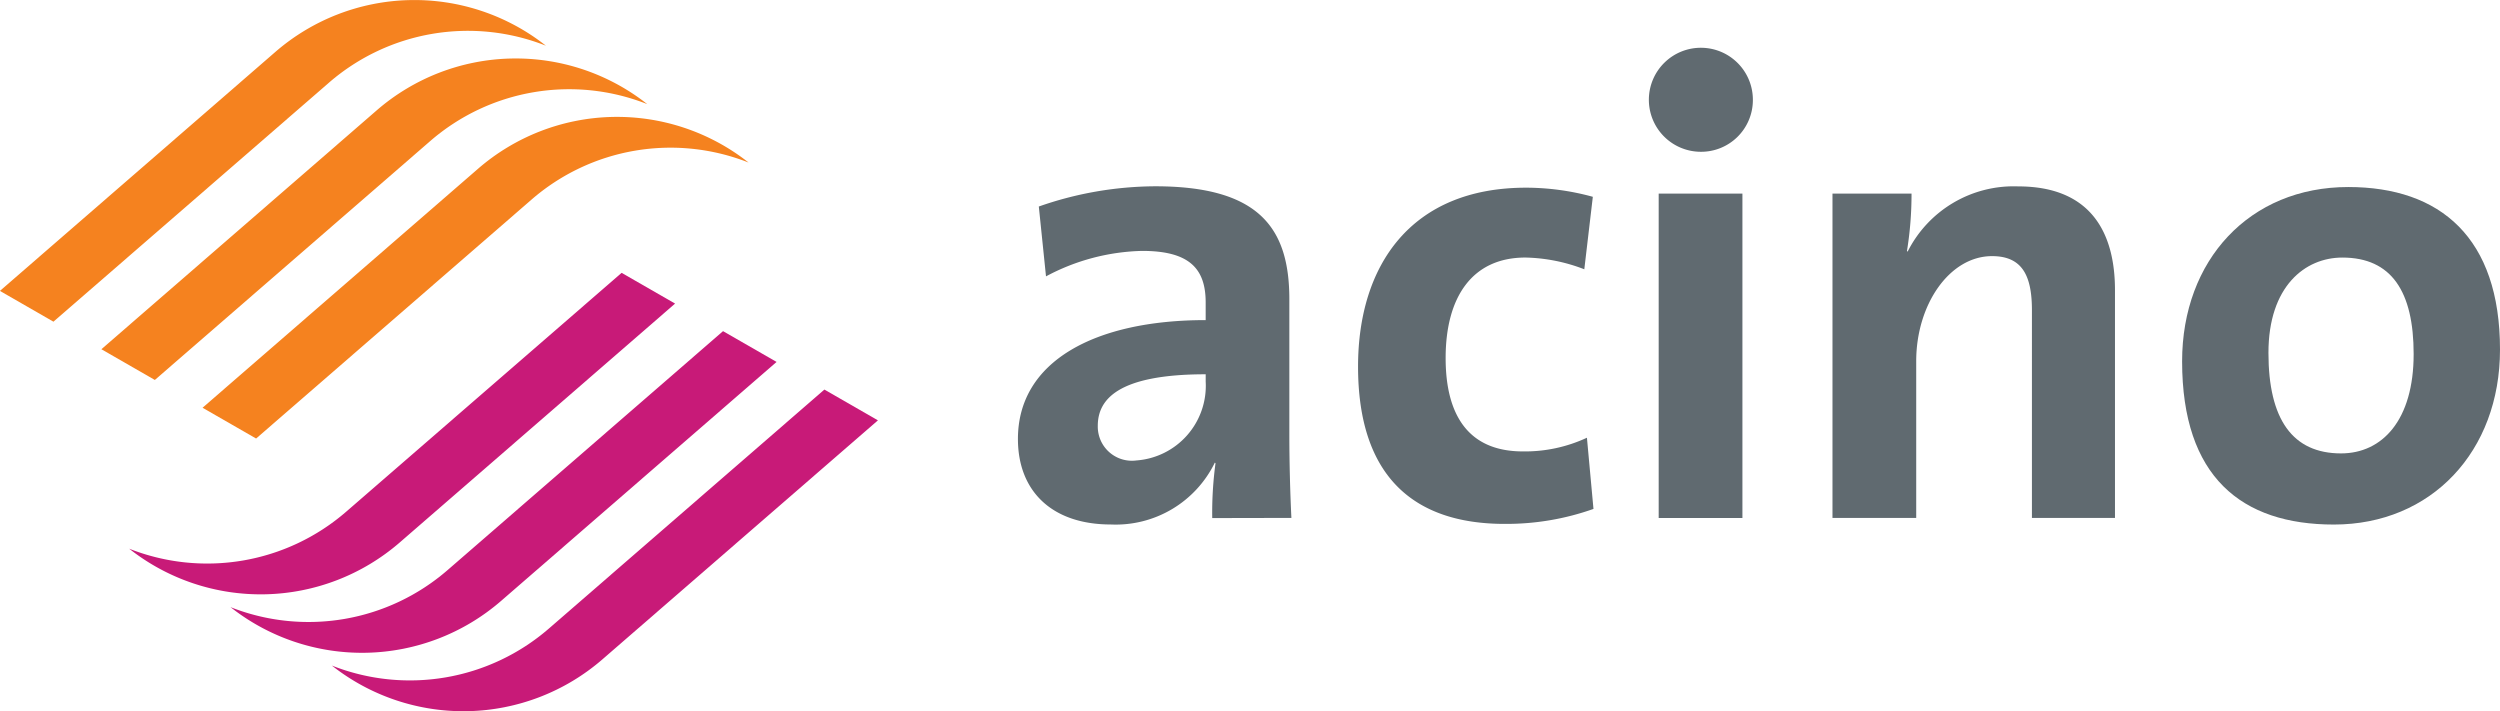
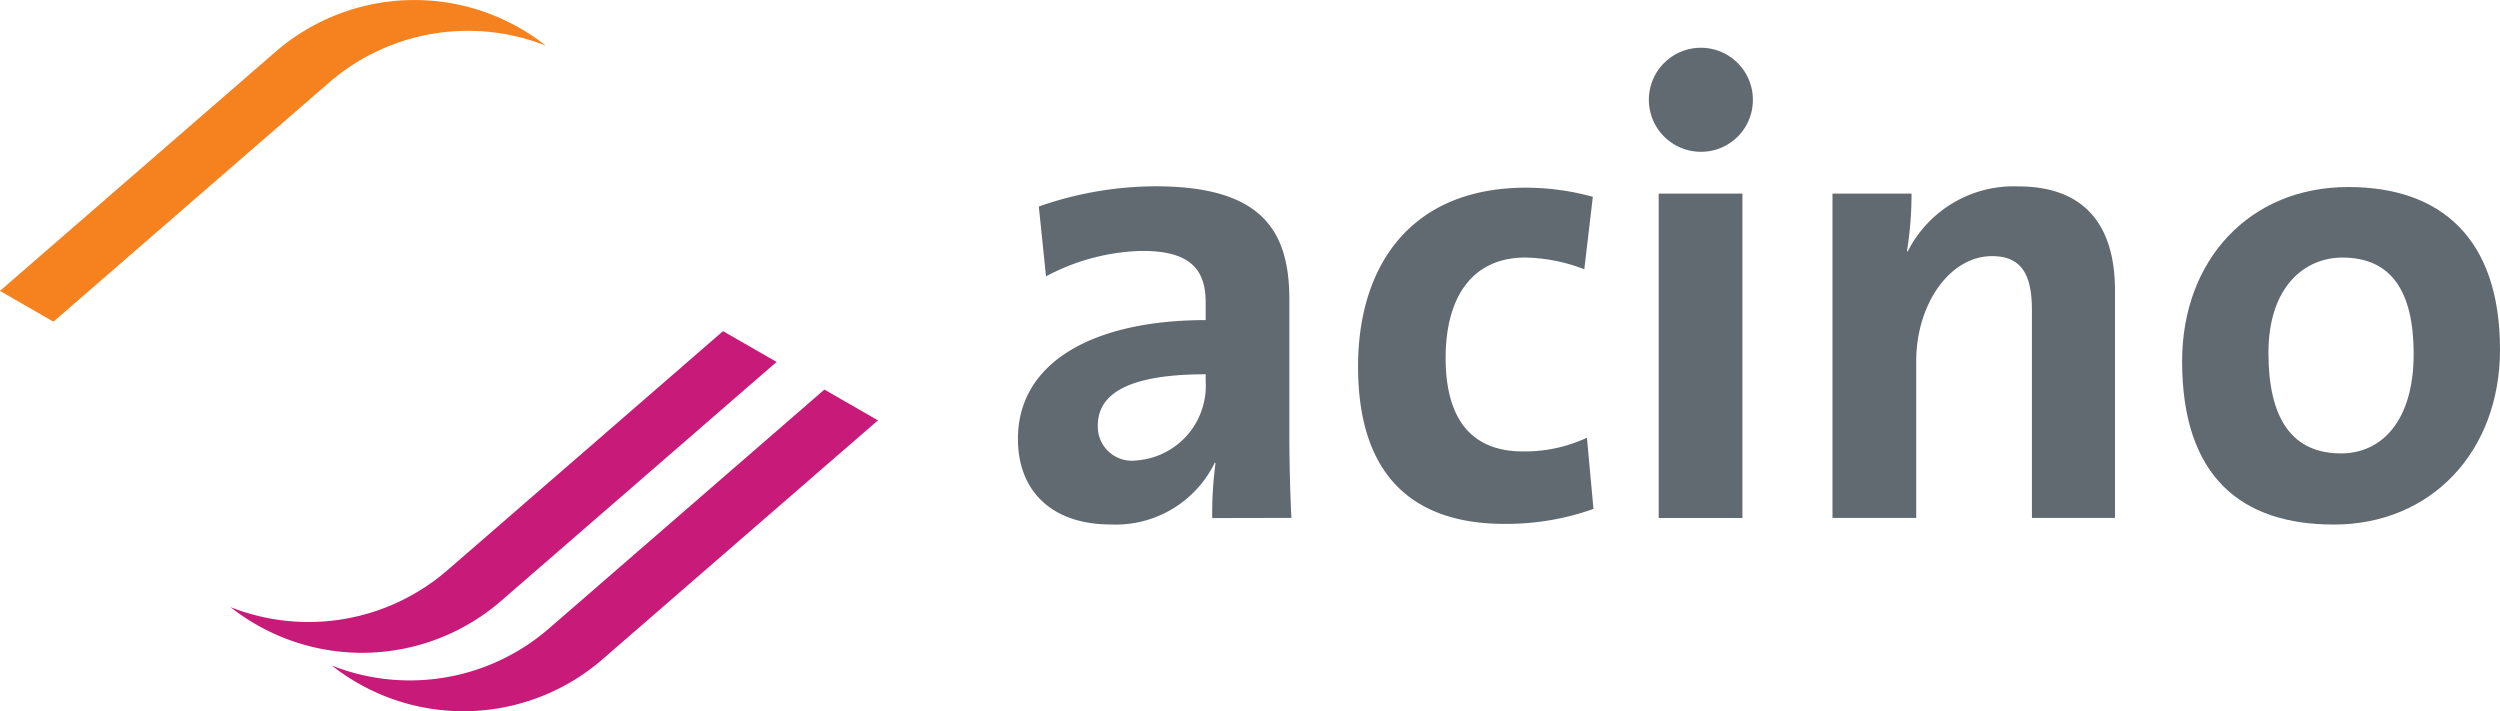
<svg xmlns="http://www.w3.org/2000/svg" id="logo" width="122" height="34.71" viewBox="0 0 122 34.71">
  <g id="Сгруппировать_10" data-name="Сгруппировать 10">
    <path id="Контур_4" data-name="Контур 4" d="M301.016,402.647l13.441-11.662a10.356,10.356,0,0,1,13.2-.3,10.35,10.35,0,0,0-10.592,1.807l-13.441,11.66-2.609-1.5Z" transform="translate(-301.016 -388.454)" fill="#f5821f" />
-     <path id="Контур_5" data-name="Контур 5" d="M304.86,404.861,318.3,393.2a10.357,10.357,0,0,1,13.2-.3A10.35,10.35,0,0,0,320.91,394.7l-13.441,11.66-2.609-1.5Z" transform="translate(-299.913 -387.818)" fill="#f5821f" />
-     <path id="Контур_6" data-name="Контур 6" d="M308.7,407.076l13.441-11.66a10.356,10.356,0,0,1,13.2-.3,10.349,10.349,0,0,0-10.592,1.807l-13.441,11.66-2.61-1.5Z" transform="translate(-298.81 -387.183)" fill="#f5821f" />
    <path id="Контур_7" data-name="Контур 7" d="M340.243,404.731,326.8,416.393a10.357,10.357,0,0,1-13.2.3,10.355,10.355,0,0,0,10.592-1.807l13.443-11.661,2.609,1.5Z" transform="translate(-297.405 -384.214)" fill="#c81a78" />
    <path id="Контур_8" data-name="Контур 8" d="M336.4,402.516l-13.443,11.662a10.357,10.357,0,0,1-13.2.3,10.355,10.355,0,0,0,10.592-1.807l13.443-11.661,2.609,1.5Z" transform="translate(-298.508 -384.85)" fill="#c81a78" />
-     <path id="Контур_9" data-name="Контур 9" d="M332.555,400.3l-13.441,11.661a10.359,10.359,0,0,1-13.2.3A10.357,10.357,0,0,0,316.5,410.46L329.946,398.8l2.609,1.5Z" transform="translate(-299.611 -385.485)" fill="#c81a78" />
    <path id="Контур_10" data-name="Контур 10" d="M352.958,411.7c-.064-1.306-.1-2.8-.1-4.077v-6.595c0-3.44-1.438-5.511-6.544-5.511a17.356,17.356,0,0,0-5.682.987l.351,3.409a10.414,10.414,0,0,1,4.692-1.243c2.3,0,3.1.86,3.1,2.517v.86c-5.4,0-9.162,2.006-9.162,5.8,0,2.548,1.66,4.174,4.533,4.174A5.381,5.381,0,0,0,349.223,409l.032.032a18.032,18.032,0,0,0-.16,2.676Zm-4.181-6.626a3.653,3.653,0,0,1-3.384,3.822,1.665,1.665,0,0,1-1.883-1.689c0-1.274.958-2.516,5.266-2.516v.382Z" transform="translate(-289.938 -386.426)" fill="#606a70" fill-rule="evenodd" />
    <path id="Контур_11" data-name="Контур 11" d="M364,411.245l-.319-3.472a7.158,7.158,0,0,1-3.129.668c-2.713,0-3.766-1.847-3.766-4.555,0-2.995,1.309-4.906,3.893-4.906a8.4,8.4,0,0,1,2.874.573l.416-3.537a12.358,12.358,0,0,0-3.257-.445c-5.618,0-8.2,3.792-8.2,8.73,0,5.383,2.745,7.677,7.151,7.677a12.7,12.7,0,0,0,4.341-.732Z" transform="translate(-286.239 -386.412)" fill="#606a70" />
    <path id="Контур_12" data-name="Контур 12" d="M368.612,392.825a2.538,2.538,0,1,0-2.553,2.485,2.525,2.525,0,0,0,2.553-2.485Zm-.51,20.358V397.35h-4.086v15.833Z" transform="translate(-283.072 -387.903)" fill="#606a70" fill-rule="evenodd" />
    <path id="Контур_13" data-name="Контур 13" d="M384.286,411.7V400.586c0-2.771-1.149-5.064-4.725-5.064a5.791,5.791,0,0,0-5.394,3.185l-.032-.032a17.417,17.417,0,0,0,.223-2.8H370.5V411.7h4.086v-7.646c0-2.771,1.628-5.129,3.7-5.129,1.5,0,1.947.988,1.947,2.645V411.7Z" transform="translate(-281.075 -386.426)" fill="#606a70" />
    <path id="Контур_14" data-name="Контур 14" d="M399.27,403.479c0-5.448-2.9-7.933-7.405-7.933-4.821,0-8.108,3.568-8.108,8.506,0,5.64,2.9,7.965,7.405,7.965,4.757,0,8.108-3.569,8.108-8.538Zm-4.214.223c0,3.219-1.532,4.843-3.543,4.843-2.362,0-3.543-1.656-3.543-4.907s1.788-4.65,3.606-4.65c2.4,0,3.48,1.656,3.48,4.714Z" transform="translate(-277.27 -386.419)" fill="#606a70" fill-rule="evenodd" />
  </g>
</svg>